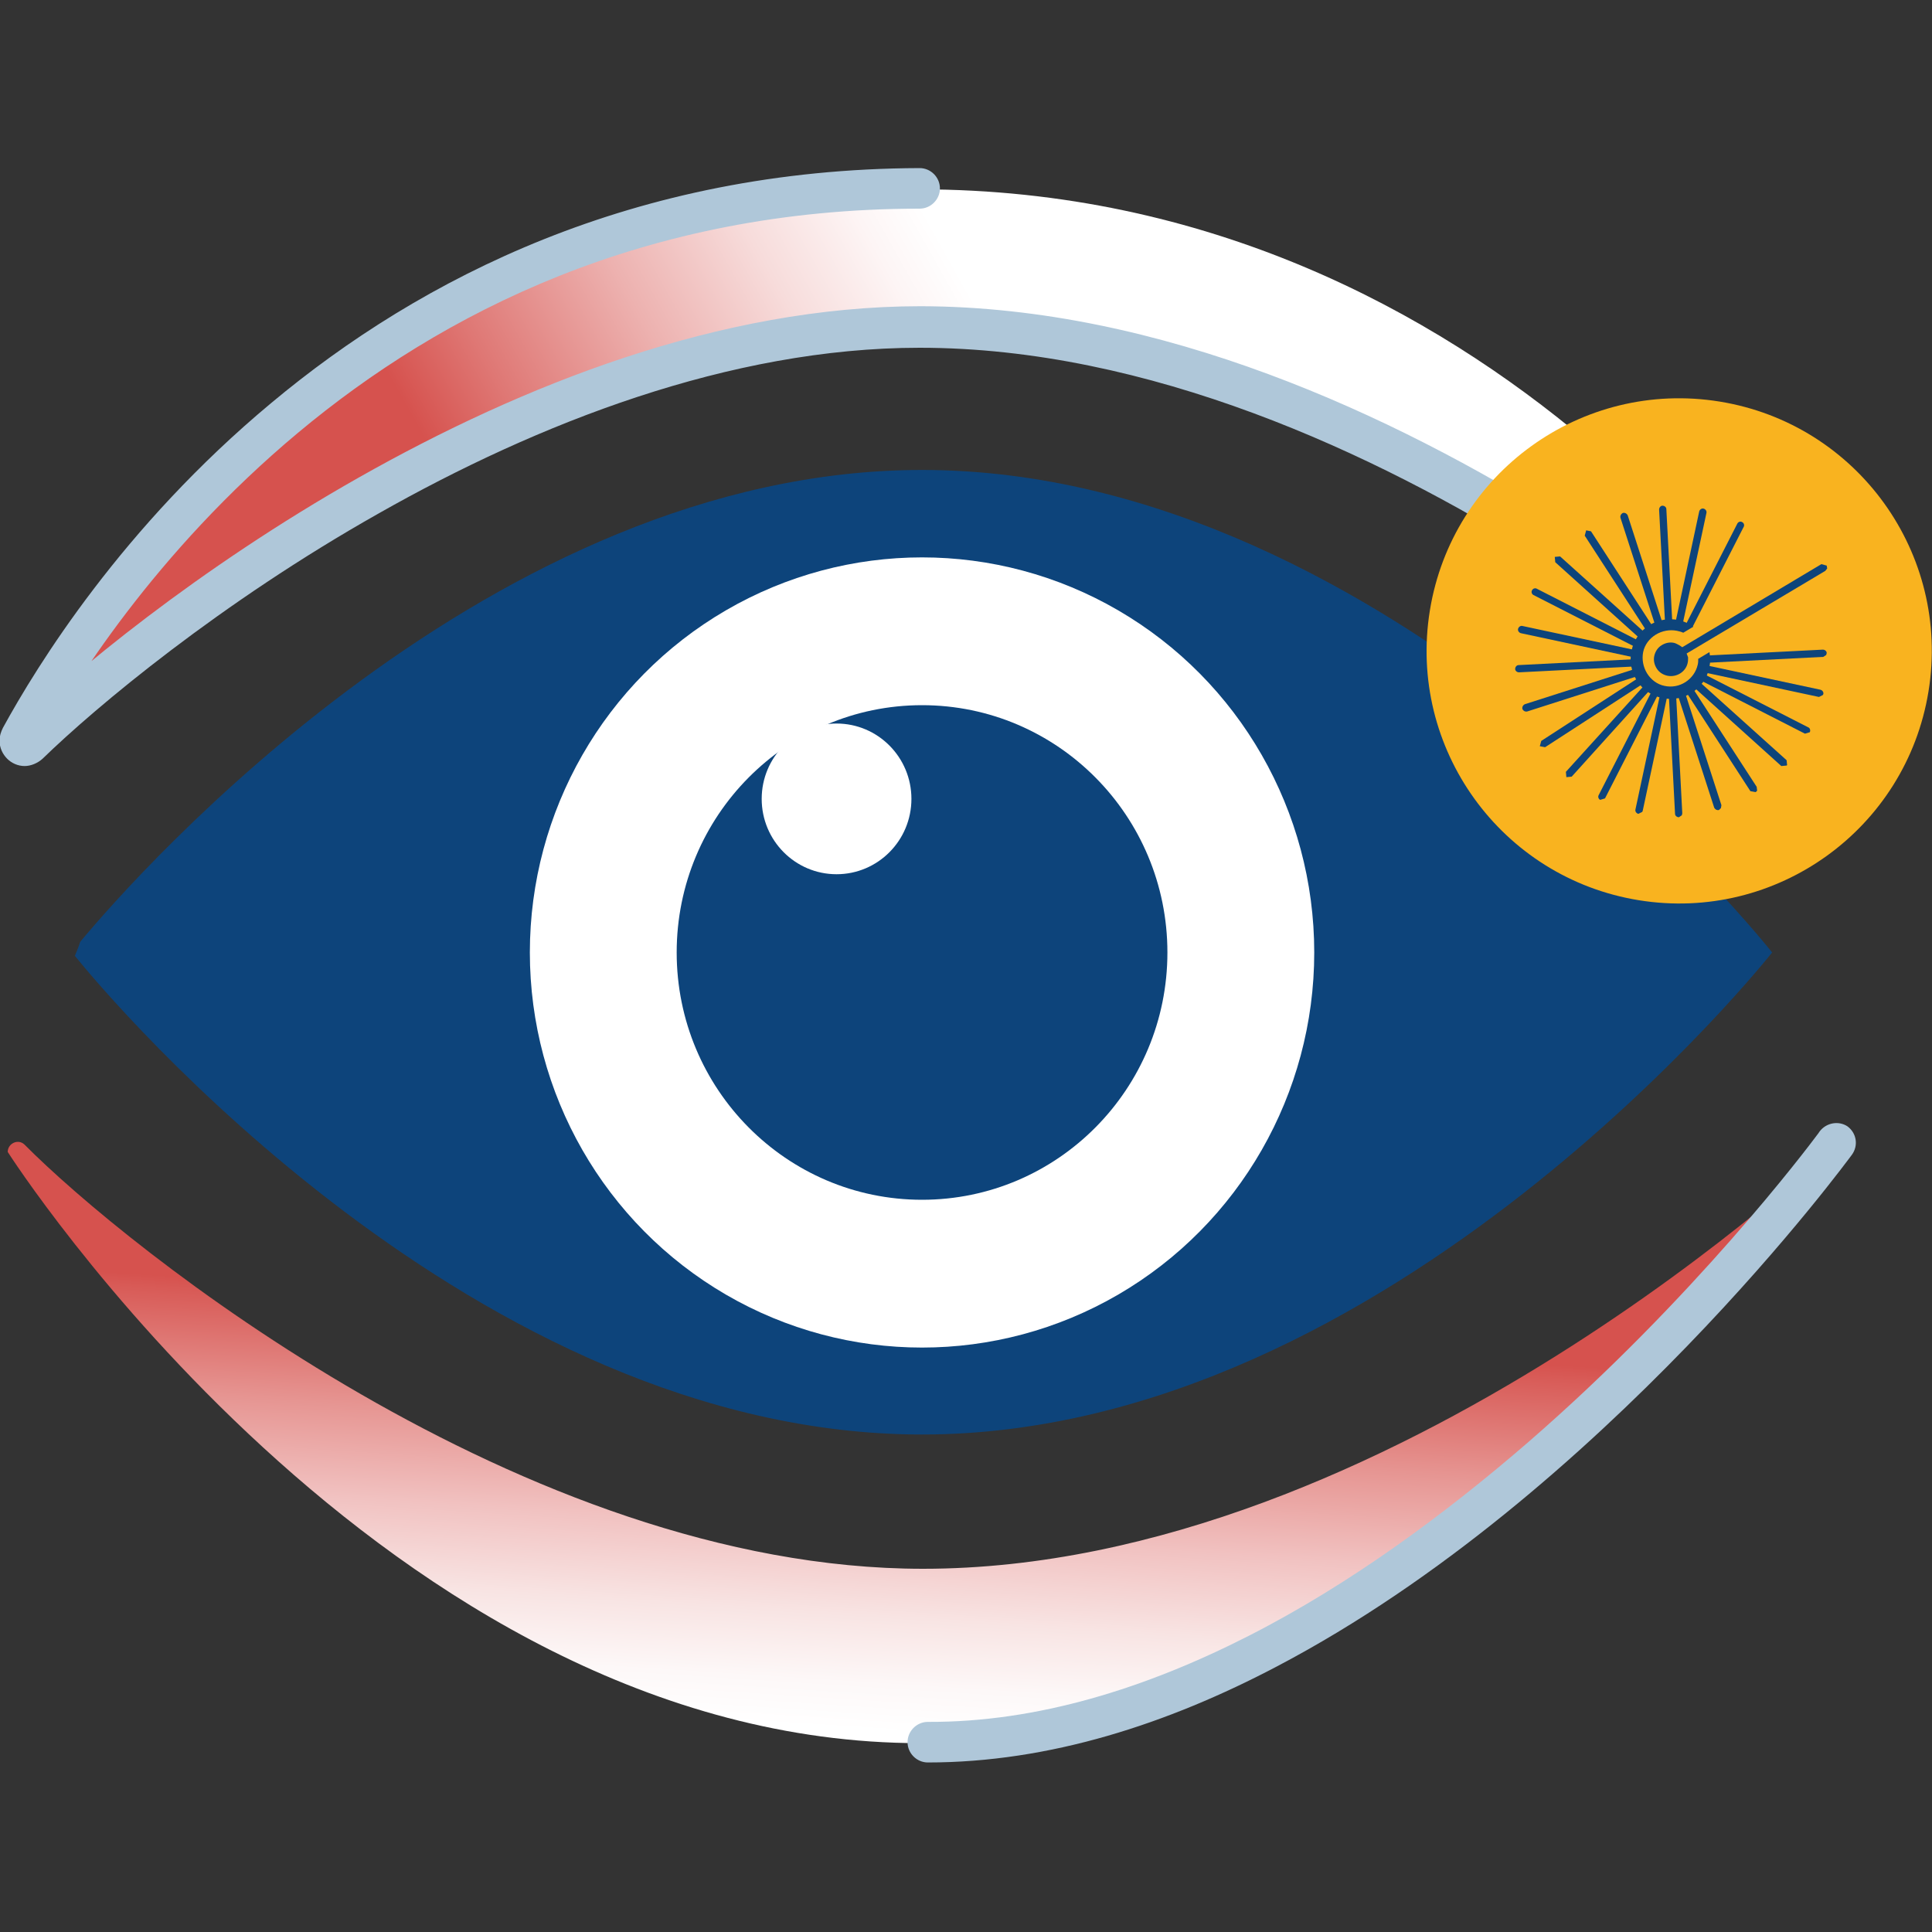
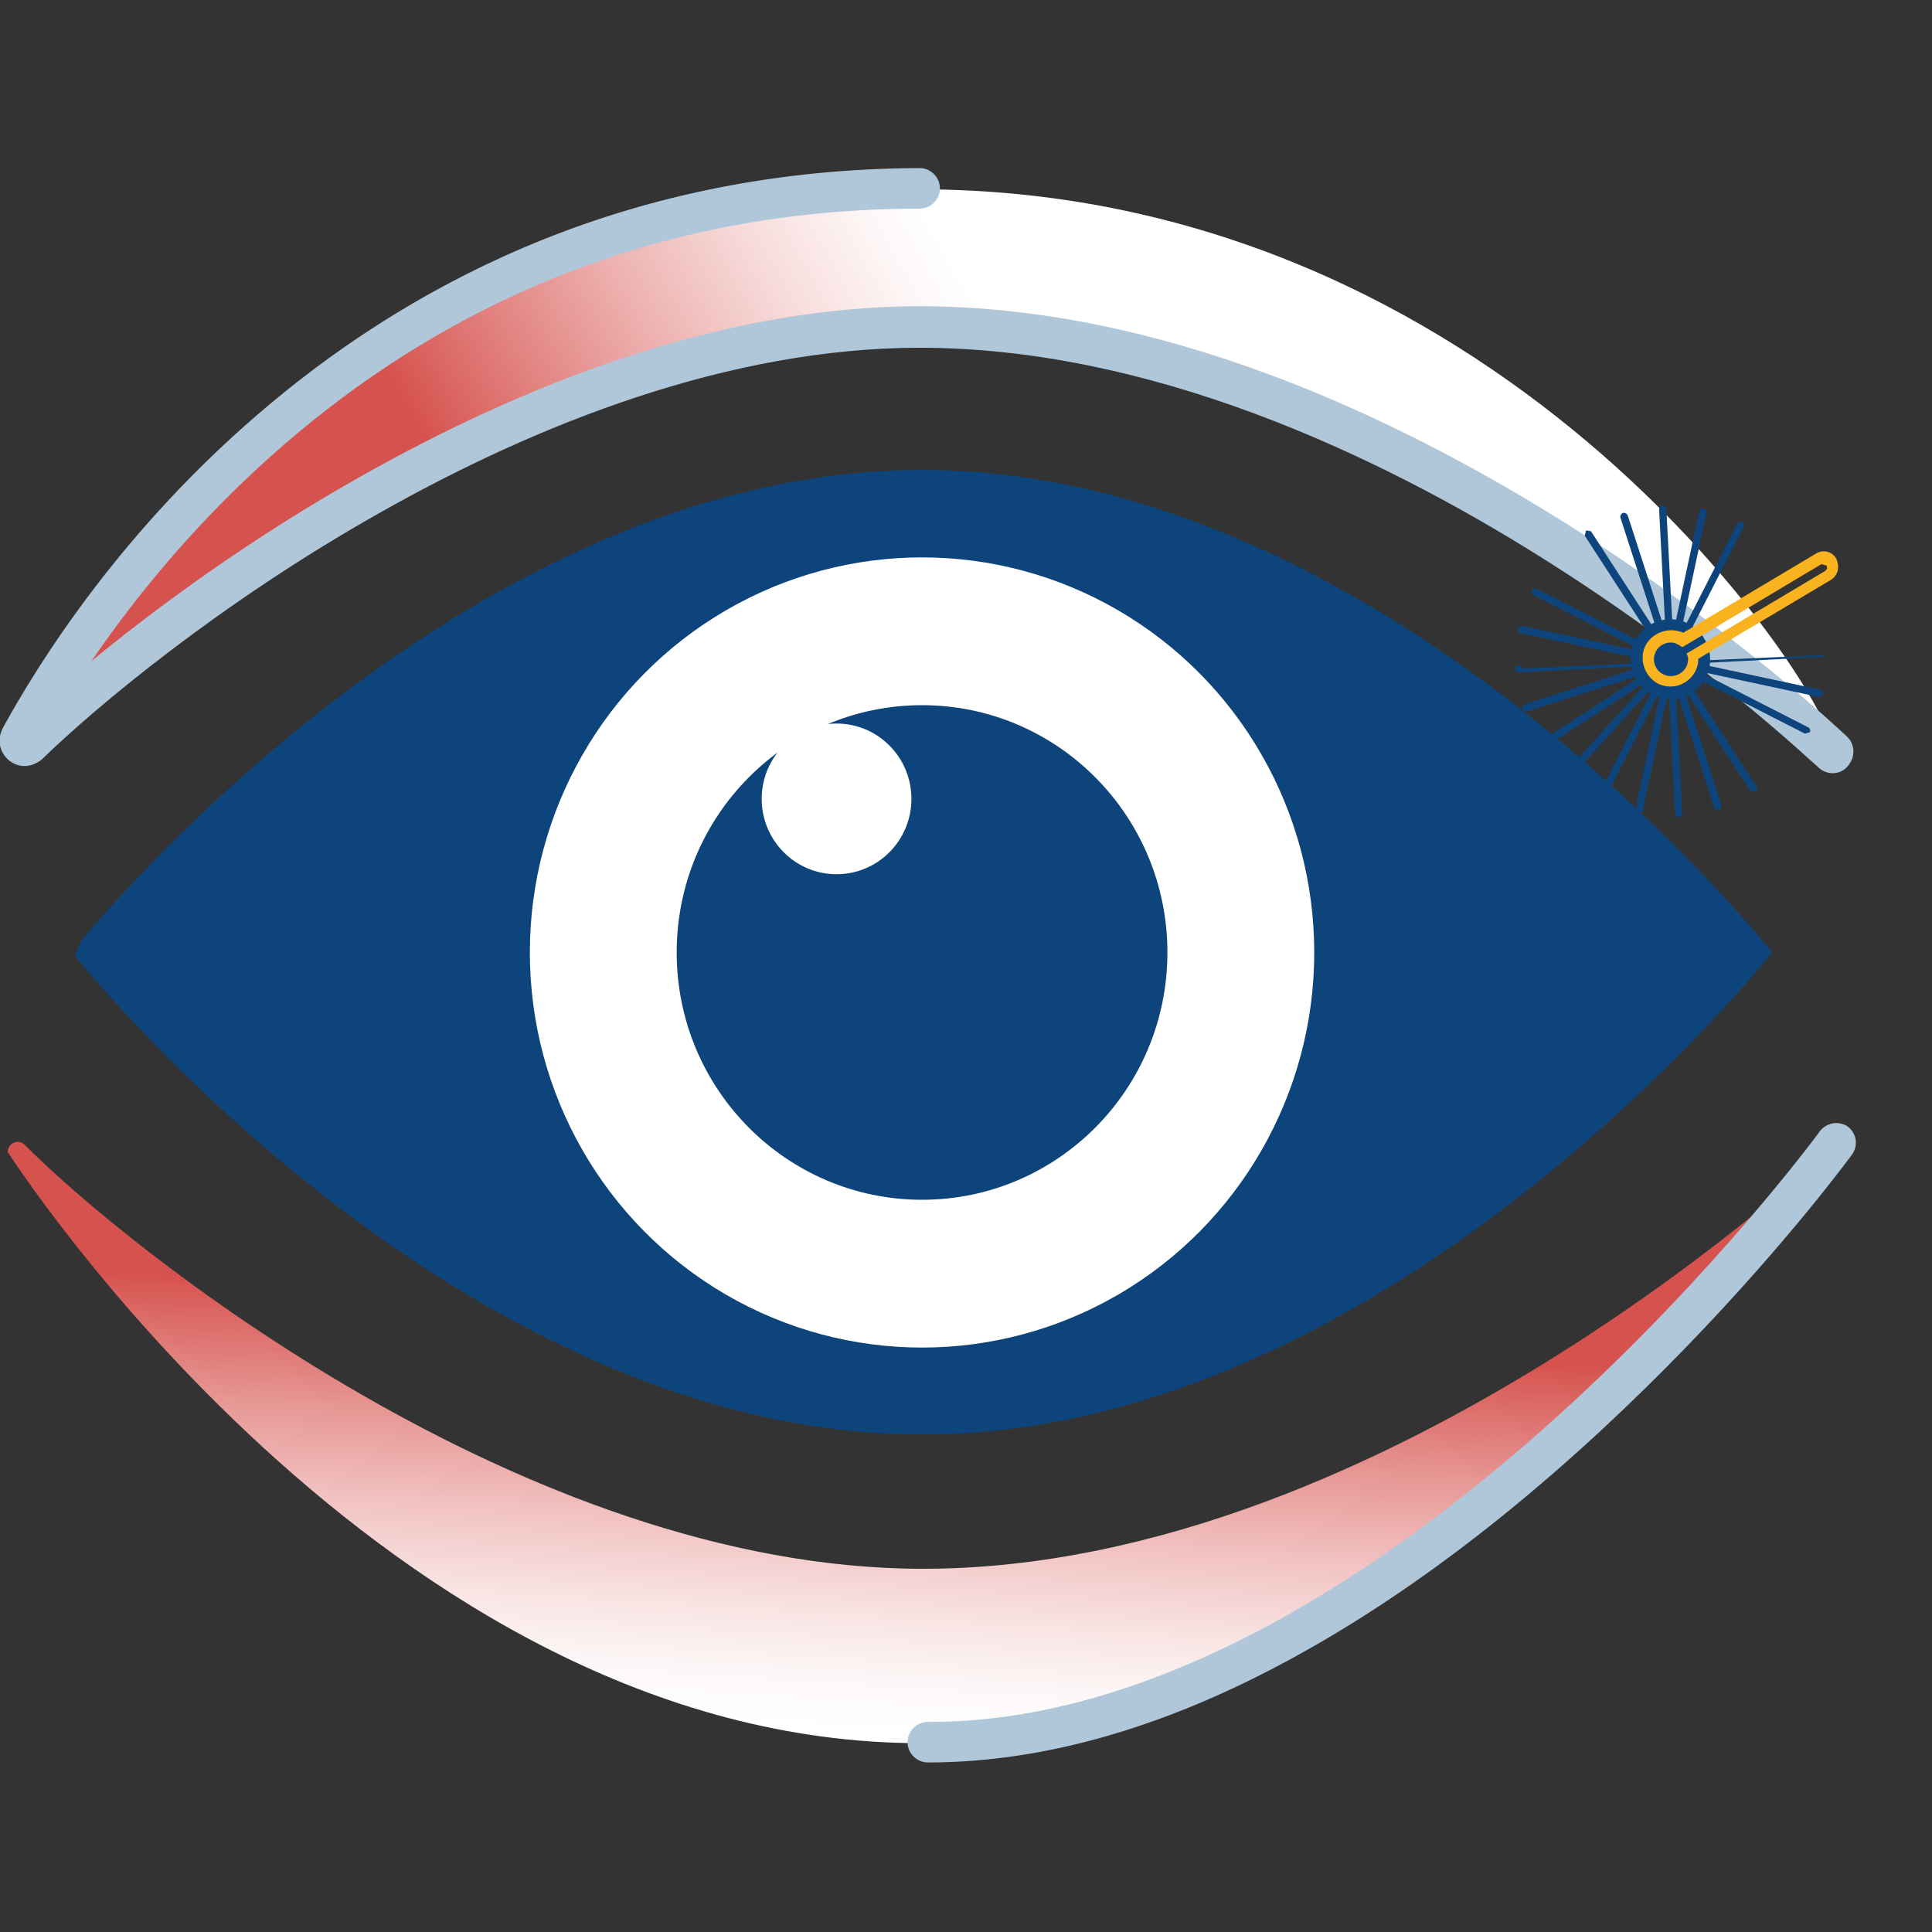
<svg xmlns="http://www.w3.org/2000/svg" viewBox="0 0 400 400">
  <rect x="0" y="0" width="400" height="400" fill="#333333" stroke="none" />
  <linearGradient id="a" gradientTransform="matrix(-64.791 36.652 36.652 64.791 -3212.154 40051.648)" gradientUnits="userSpaceOnUse" x1="-306.116" x2="-301.915" y1="-444.222" y2="-444.222">
    <stop offset="0" stop-color="#fff" />
    <stop offset=".404" stop-color="#fff" />
    <stop offset=".444" stop-color="#fdf5f5" />
    <stop offset=".513" stop-color="#f7dcdb" />
    <stop offset=".601" stop-color="#edb2b0" />
    <stop offset=".705" stop-color="#df7875" />
    <stop offset=".767" stop-color="#d6524e" />
    <stop offset="1" stop-color="#d6524e" />
  </linearGradient>
  <linearGradient id="b" gradientTransform="matrix(6.559 -95.678 -95.678 -6.559 -38311.918 -31323.182)" gradientUnits="userSpaceOnUse" x1="-304.825" x2="-300.624" y1="-423.046" y2="-423.046">
    <stop offset="0" stop-color="#fff" />
    <stop offset=".642" stop-color="#fff" />
    <stop offset=".666" stop-color="#fdf8f8" />
    <stop offset=".701" stop-color="#f8e4e3" />
    <stop offset=".744" stop-color="#f1c2c1" />
    <stop offset=".792" stop-color="#e69592" />
    <stop offset=".845" stop-color="#d85b57" />
    <stop offset=".852" stop-color="#d6524e" />
    <stop offset="1" stop-color="#d6524e" />
  </linearGradient>
  <path d="m190.4 39.2c-116 0-172.4 88.6-186 113.5-.6 1.1.8 2.1 1.6 1.2 22.7-22.2 103.6-86.3 184.6-86.3 90.8 0 176.8 76.8 187.8 86.9.4.4 1 0 .9-.5-2.8-13.9-69.6-114.8-188.9-114.8z" fill="url(#a)" />
  <path d="m382.5 152.6c-.1-.1-23.3-22.3-58.7-44.5-35.5-22.2-83.3-44.6-133.2-44.7-41.6 0-82.6 16.4-116.2 35.4s-59.6 40.7-71.3 52.1l2.2 2.3v-3.2c-.8 0-1.7.4-2.2.9l2.2 2.3v-3.2 3.1l2.2-2.3c-.5-.5-1.2-.8-2.2-.9v3.1l2.2-2.3-2.2 2.3h3.2c0-1-.4-1.8-1-2.3l-2.2 2.3h3.2-3.2l2.8 1.5c.2-.4.4-1 .4-1.5h-3.2l2.8 1.5c6.6-12.2 23.9-40.1 53.6-64.9s71.8-46.4 128.7-46.4c2.3 0 4.2-1.9 4.2-4.2s-1.9-4.2-4.2-4.2c-59.2.2-103.3 22.8-134.2 48.6-30.9 25.7-48.6 54.5-55.6 67.3-.4.8-.7 1.7-.7 2.6 0 1.6.7 2.9 1.6 3.8s2.2 1.5 3.6 1.5c1.3 0 2.7-.6 3.7-1.5 11.1-10.8 36.8-32.3 69.6-50.8 32.8-18.6 72.7-34.3 112-34.3 47.3 0 94 21.6 128.7 43.4 17.4 10.9 31.7 21.8 41.8 30 5 4.1 8.9 7.5 11.6 9.9 1.3 1.2 2.3 2.1 3 2.7l.8.7.2.2c1.7 1.6 4.3 1.6 5.9-.1 1.8-1.9 1.7-4.6.1-6.2z" fill="#afc7d9" />
  <path d="m1.6 238.5c0-1.8 2.2-2.8 3.5-1.5 20.5 20.7 103.2 87.8 186 87.8 97.2 0 189-88 189-88s-78.8 124.1-189.6 124.1-188.9-122.4-188.9-122.4z" fill="url(#b)" />
  <path d="m190.9 97.3c-88.9 0-162.4 83.4-174.3 97.7-.3 1-.7 1.9-1.1 2.9 7.1 8.8 82.9 99.1 175.4 99.1 97.2 0 176-99.8 176-99.8s-78.8-99.9-176-99.9z" fill="#0d447b" />
  <ellipse cx="190.9" cy="197.2" fill="#fff" rx="81.2" ry="81.8" />
  <ellipse cx="190.9" cy="197.2" fill="#0d447b" rx="50.8" ry="51.2" />
  <ellipse cx="173.2" cy="165.4" fill="#fff" rx="15.5" ry="15.6" />
  <path d="m376.7 234.3-.2.3c-2.6 3.5-25.8 34.2-60 63.9-17.1 14.8-36.8 29.4-58 40.2s-43.7 17.9-66.4 17.8c-2.3 0-4.2 1.9-4.2 4.2s1.9 4.2 4.2 4.2c25.2 0 49.7-8 72.3-19.9 33.9-17.8 63.5-44.2 84.8-66.2s34.1-39.6 34.2-39.7c1.4-1.9 1-4.5-.9-5.9-1.8-1.2-4.4-.8-5.8 1.1z" fill="#afc7d9" />
-   <ellipse cx="347.7" cy="134.8" fill="#f9b31f" rx="52.3" ry="52.3" transform="matrix(.16 -.987 .987 .16 158.979 456.372)" />
  <g fill="#0d447b">
    <path d="m377.4 143.9-.8.4-61.7-13.2c-.4-.1-.7-.5-.6-.9s.5-.7.9-.6l61.7 13.2c.4.1.7.5.6.9z" />
-     <path d="m378.1 135.6-.6.4-63 3.2c-.4 0-.8-.3-.8-.7s.3-.8.7-.8l63-3.2c.4 0 .8.3.8.7z" />
+     <path d="m378.1 135.6-.6.4-63 3.2c-.4 0-.8-.3-.8-.7s.3-.8.7-.8c.4 0 .8.3.8.7z" />
    <path d="m349.7 136.3-.4.4-33.1 10.6c-.4.1-.8-.1-1-.5-.1-.4.1-.8.5-1l33.1-10.6c.4-.1.8.1 1 .5z" />
    <path d="m346.4 137.5-.3.2-26.2 17-1.1-.2.3-1.1 26.2-17 1.1.3z" />
    <path d="m347.8 135.9-.1.2-22.3 24.7-1.1.1-.1-1.1 22.4-24.7 1.1-.1z" />
    <path d="m332.3 165.3-1 .3c-.4-.2-.5-.7-.3-1l28.7-56.2c.2-.4.7-.5 1-.3.4.2.5.7.3 1z" />
    <path d="m340 168.1-.8.4c-.4-.1-.7-.5-.6-.9l13.2-61.7c.1-.4.5-.7.9-.6s.7.5.6.9l-13.2 61.7z" />
    <path d="m348.2 168.8-.6.4c-.4 0-.8-.3-.8-.7l-3.3-63c0-.4.3-.8.7-.8s.8.3.8.7l3.3 63z" />
    <path d="m356.3 167.3-.4.4c-.4.1-.8-.1-1-.5l-19.4-60c-.1-.4.1-.8.5-1 .4-.1.8.1 1 .5l19.4 60z" />
    <path d="m363.8 163.7-.3.3-1.1-.2-34.3-52.9.3-1.1 1 .2 34.3 52.9z" />
-     <path d="m370 158.4-.1.1-1.1.1-46.8-42.2-.1-1.1 1.1-.1 46.9 42.2z" />
    <path d="m374.7 151.6-1 .3-56.2-28.7c-.4-.2-.5-.7-.3-1 .2-.4.7-.5 1-.3l56.2 28.7c.3.1.5.6.3 1z" />
    <path d="m353.9 138.2c-.9 4.4-5.3 7.3-9.8 6.3-4.4-.9-7.3-5.3-6.3-9.8.9-4.4 5.3-7.3 9.8-6.3 4.4 1 7.2 5.4 6.3 9.8z" />
-     <path d="m378.7 117.1c-.5-.9-1.7-1.2-2.6-.7l-27.7 16.2c-.5-.3-1-.5-1.5-.7-2.5-.6-5 1-5.6 3.5s1 5 3.5 5.6 5-1 5.6-3.5c.1-.6.1-1.1.1-1.6l27.6-16.1c.9-.6 1.2-1.8.6-2.7z" />
  </g>
  <path d="m380.1 119c-.3.5-.6.8-1.1 1.1l-27.4 16.3c0 .4 0 .8-.1 1.2-.7 3.1-3.8 5.1-6.9 4.4-1.5-.3-2.8-1.3-3.6-2.6s-1.1-2.9-.8-4.4 1.3-2.8 2.6-3.6 2.9-1.1 4.4-.8c.4.1.9.2 1.3.4l27.5-16.4c1.5-.9 3.4-.4 4.2 1.1.5 1.2.5 2.4-.1 3.3zm-30.9 16.3 28.7-17.1.4-.5-.1-.6-1.1-.3-28.8 17.2-.6-.4c-.4-.2-.7-.4-1.1-.5-.9-.2-1.8 0-2.6.5s-1.3 1.3-1.5 2.2 0 1.8.5 2.6 1.3 1.3 2.2 1.5c1.9.4 3.8-.8 4.2-2.6.1-.4.1-.8.1-1.2z" fill="#f9b31f" />
</svg>